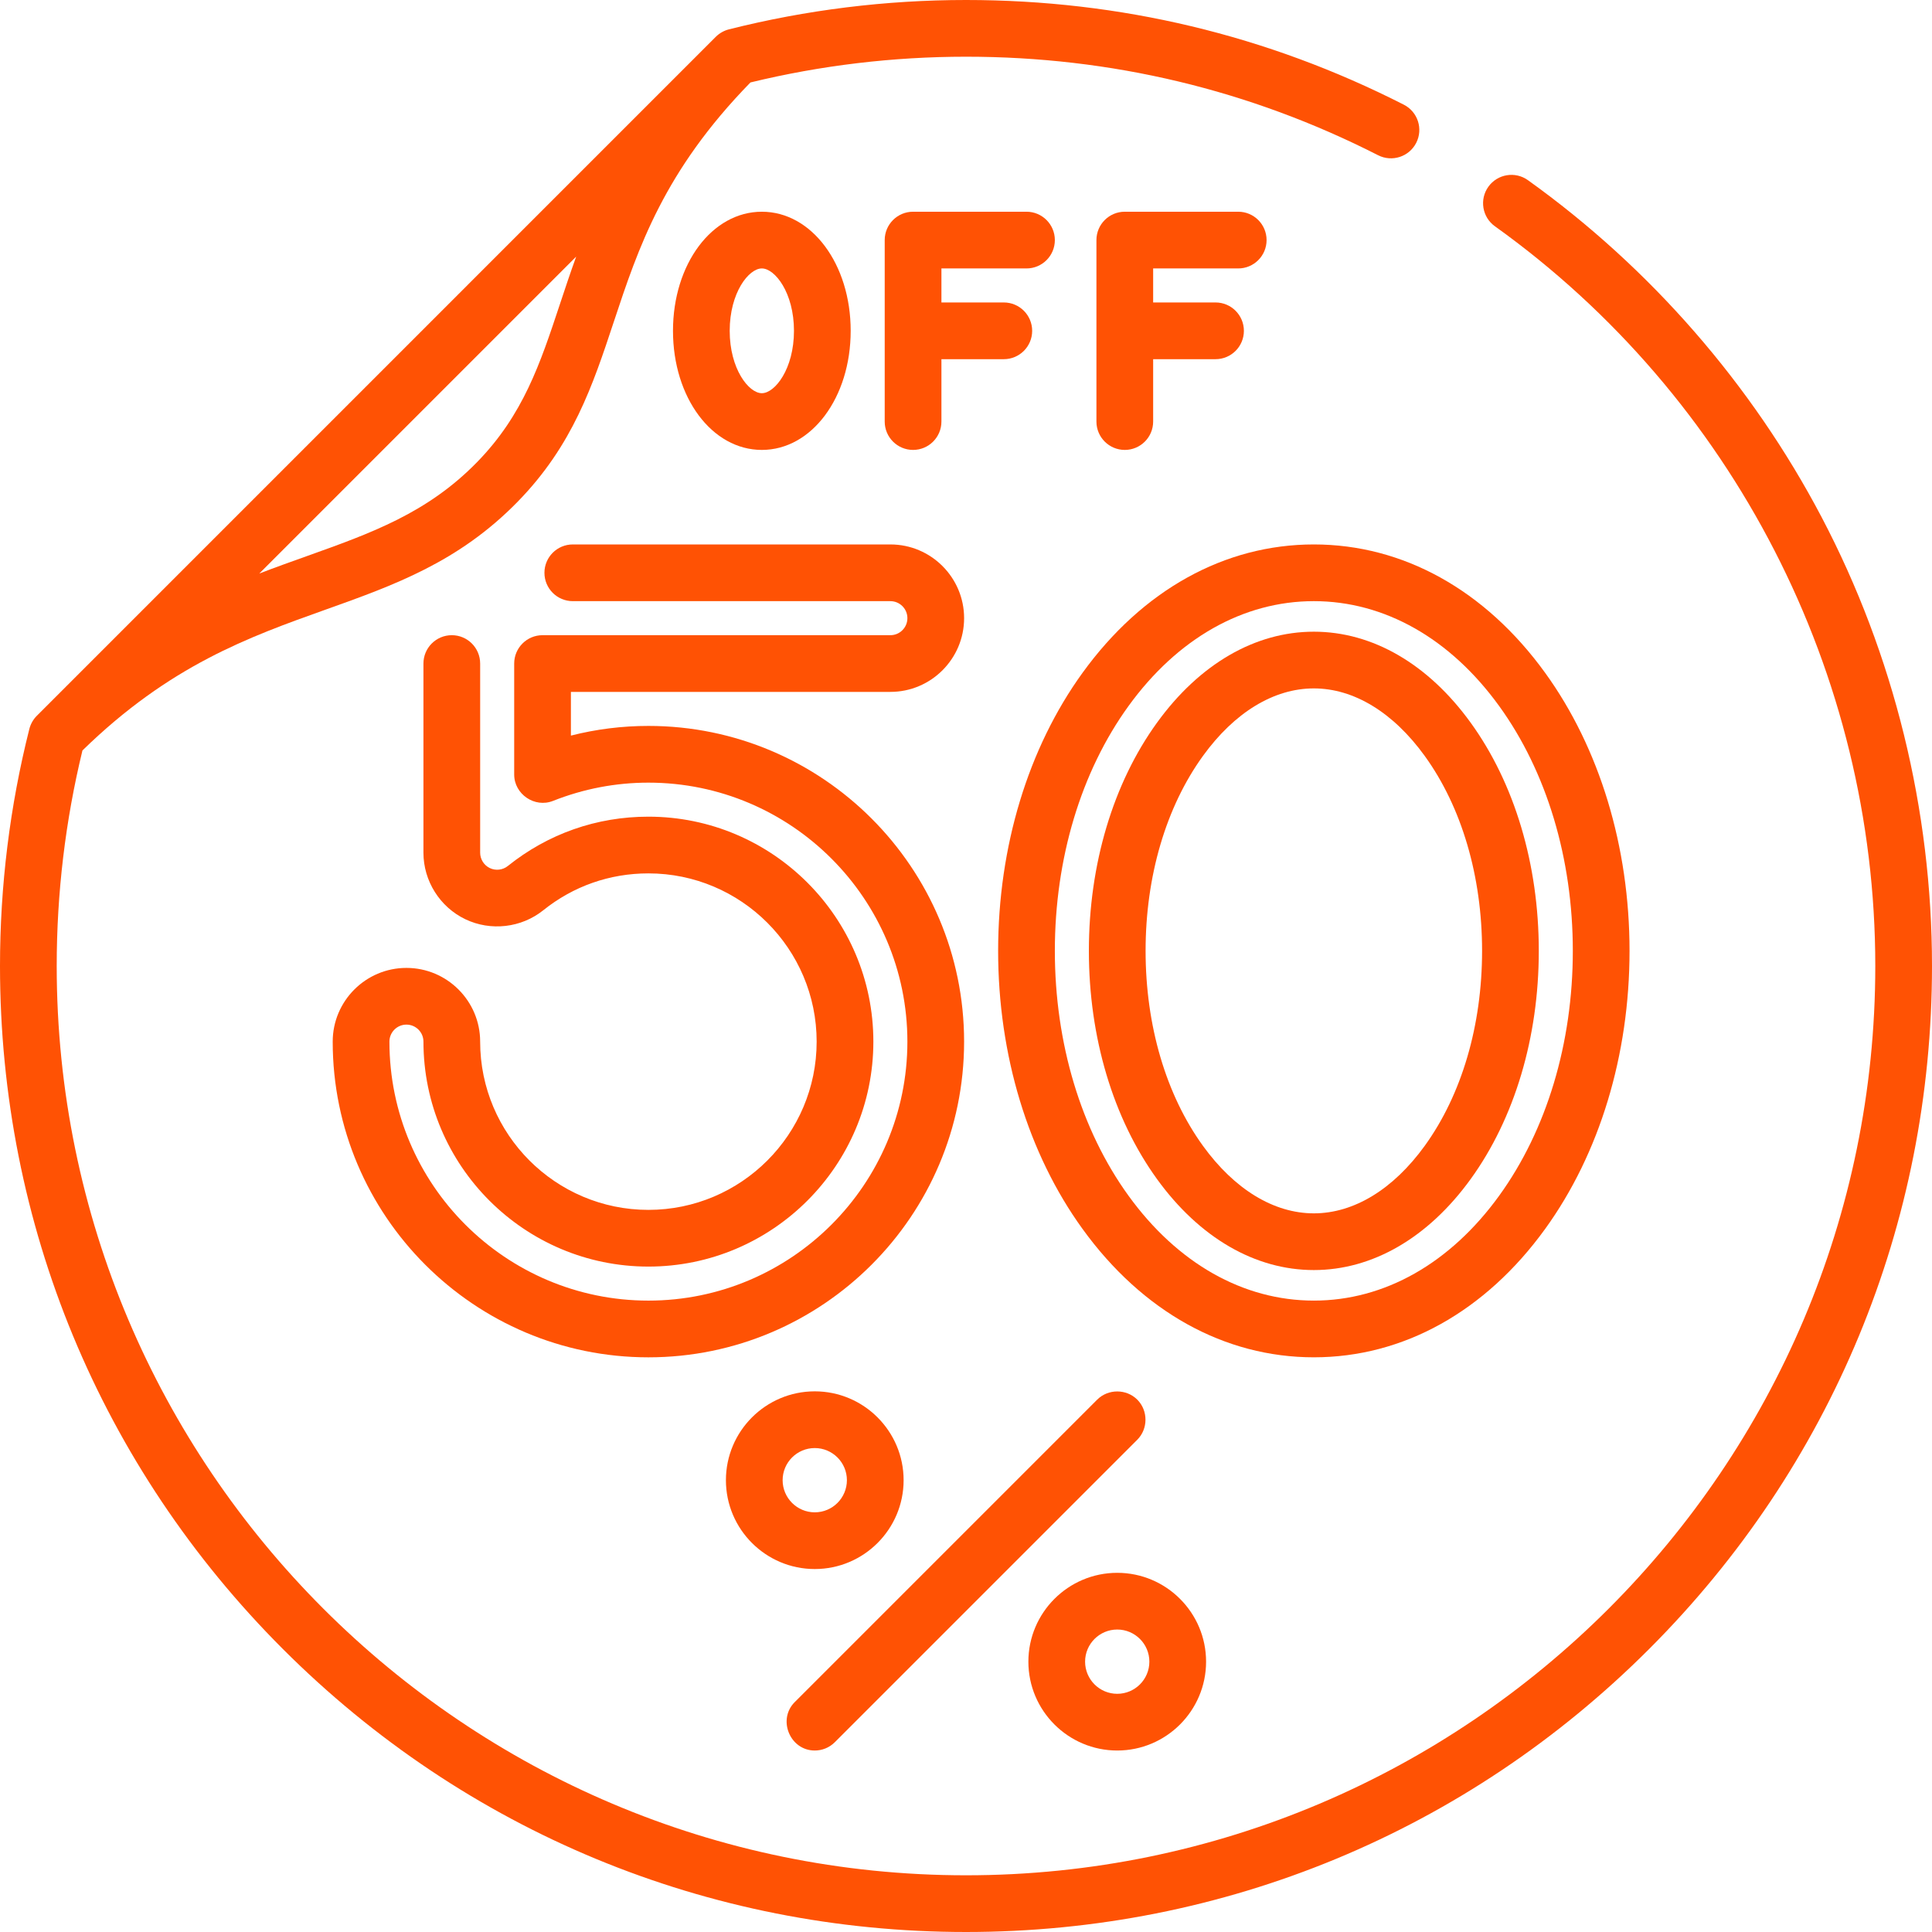
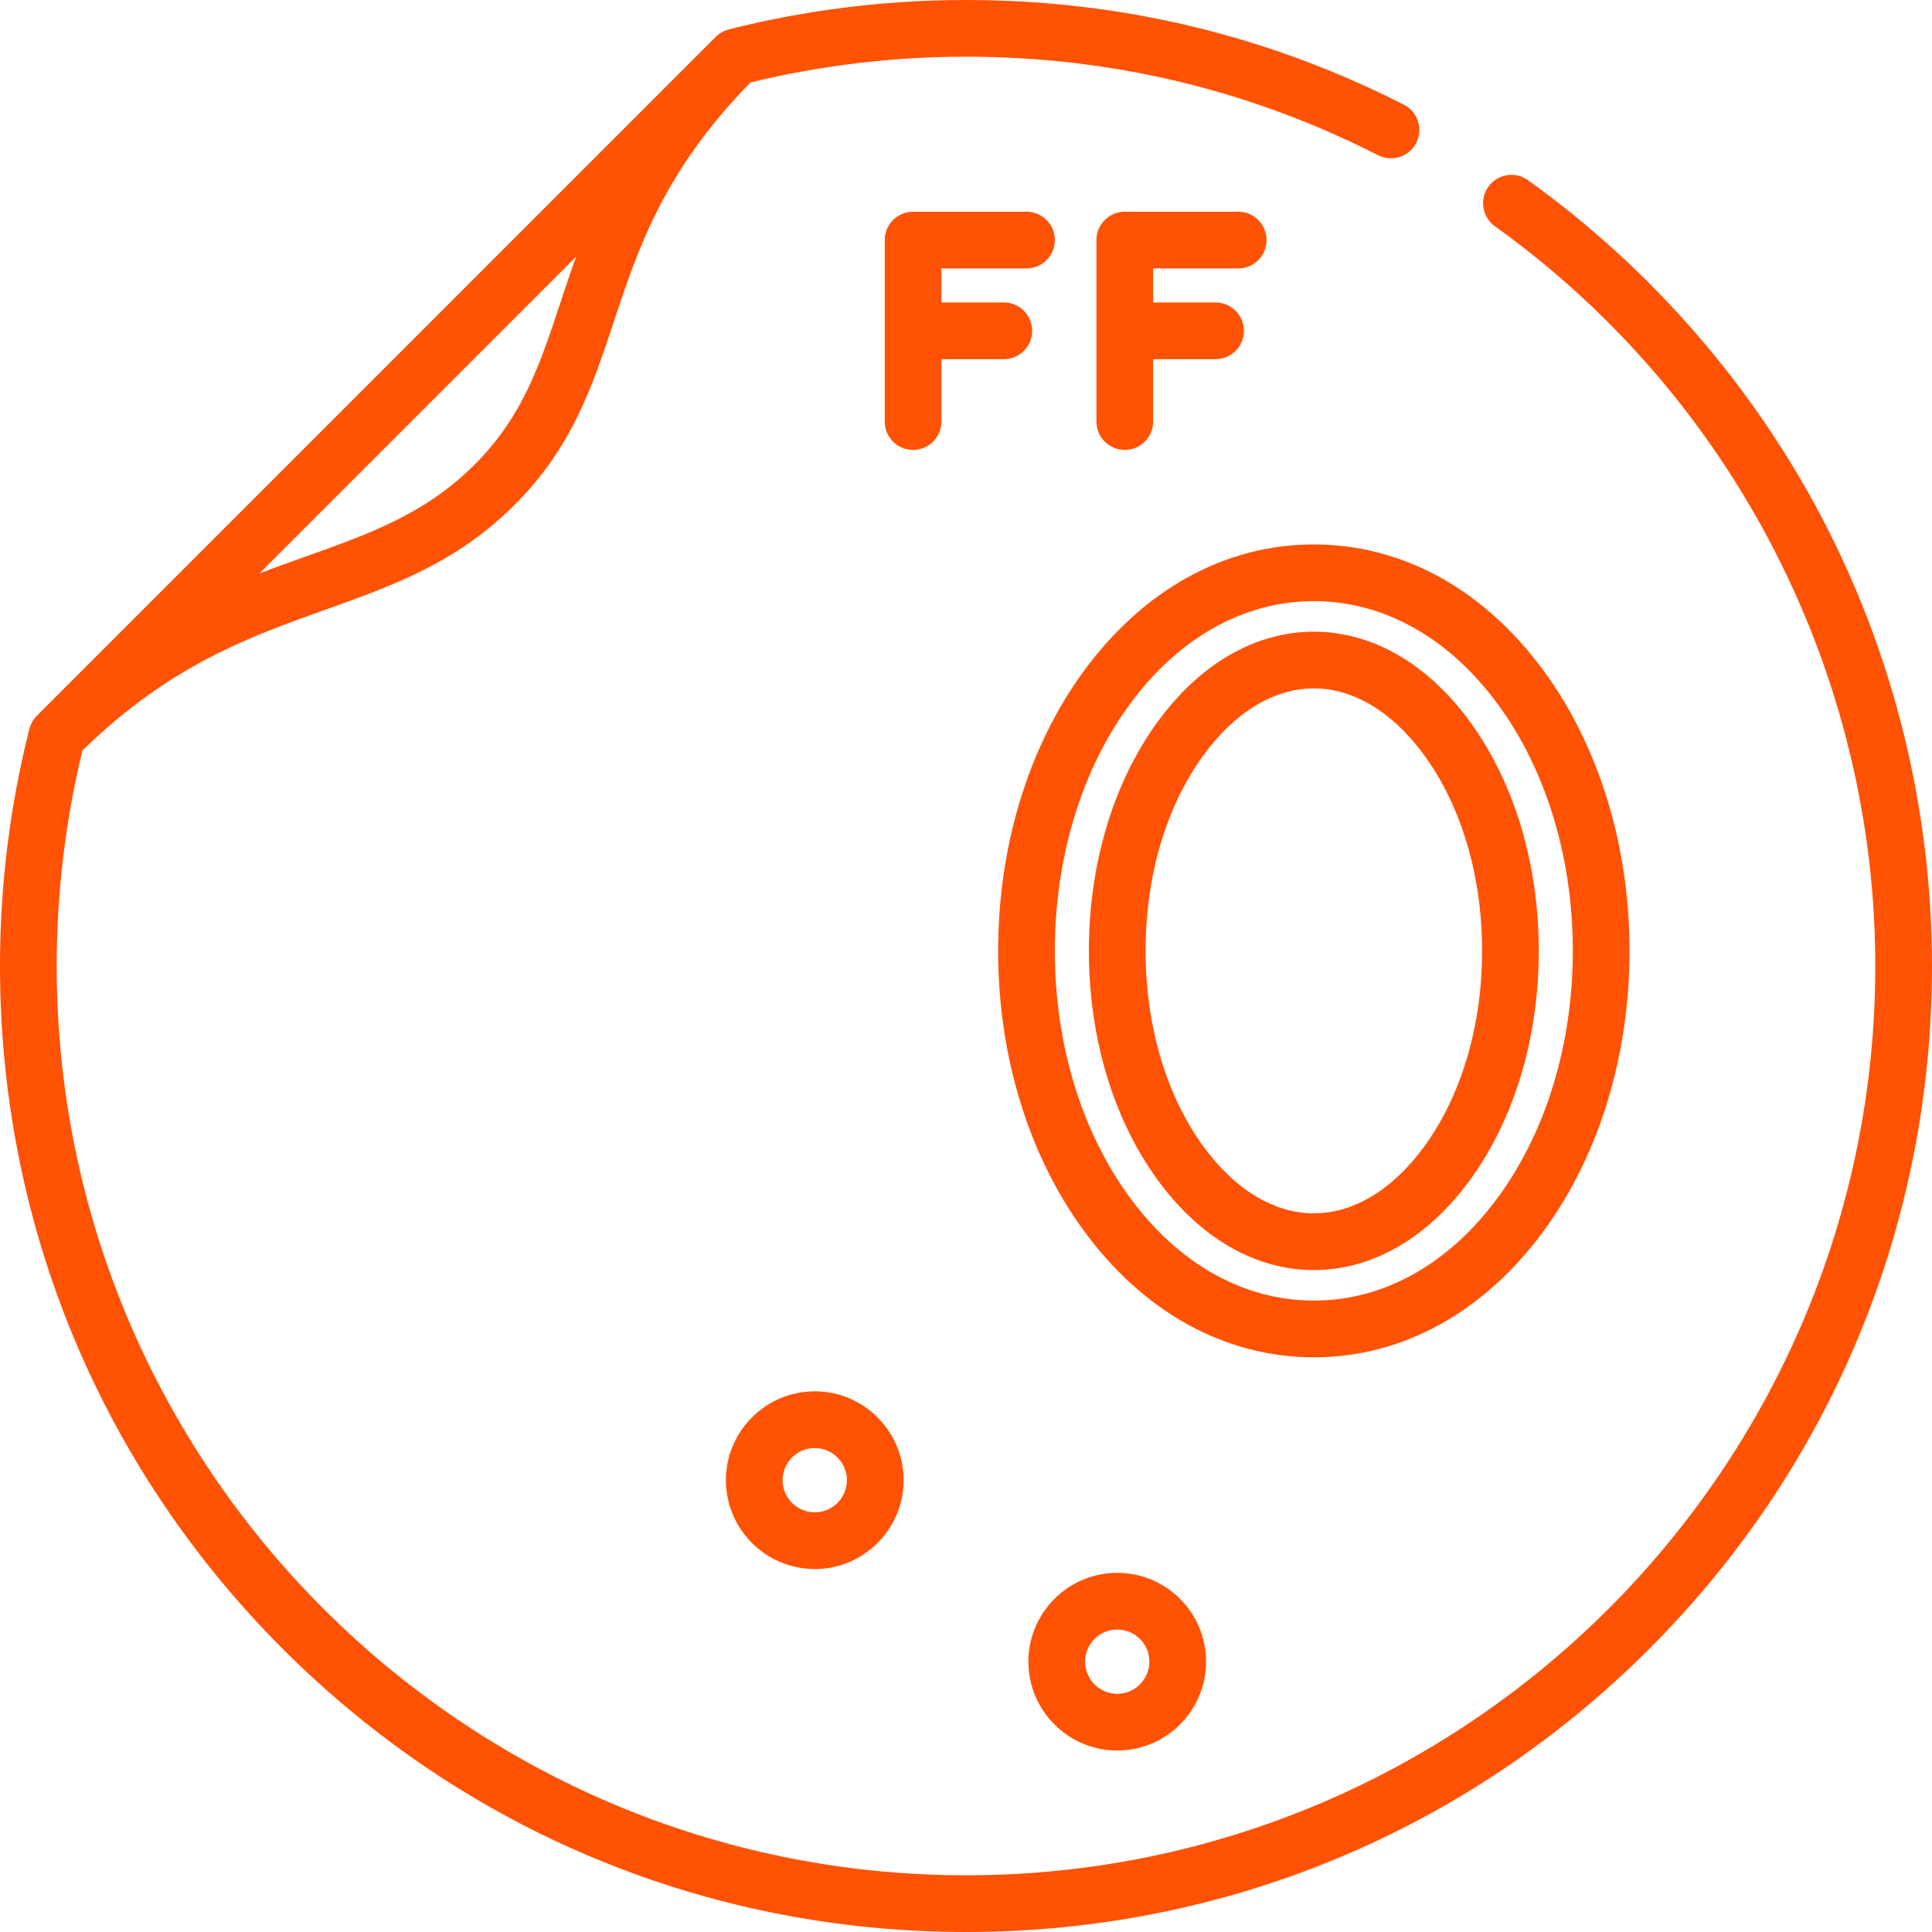
<svg xmlns="http://www.w3.org/2000/svg" version="1.1" id="Capa_1" x="0px" y="0px" viewBox="0 0 512 512" style="enable-background:new 0 0 512 512;" xml:space="preserve" width="300" height="300">
  <g width="100%" height="100%" transform="matrix(1,0,0,1,0,0)">
    <g>
      <g>
        <path d="M482.767,137.095c-18.509-35.227-45.428-66.122-77.847-89.346c-3.371-2.417-8.068-1.642-10.484,1.732&#10;&#09;&#09;&#09;c-2.417,3.374-1.642,8.069,1.732,10.485C459.288,105.181,496.971,178.466,496.971,256c0,132.872-108.099,240.971-240.971,240.971&#10;&#09;&#09;&#09;S15.029,388.872,15.029,256c0-19.29,2.294-38.496,6.821-57.12c23.12-22.565,44.122-30.072,64.445-37.326&#10;&#09;&#09;&#09;c18.124-6.469,35.243-12.58,50.855-28.552c14.671-15.008,19.93-30.873,25.497-47.668c6.515-19.652,13.259-39.963,36.232-63.484&#10;&#09;&#09;&#09;c18.624-4.527,37.83-6.821,57.121-6.821c38.452,0,75.196,8.784,109.209,26.109c3.697,1.884,8.223,0.413,10.107-3.285&#10;&#09;&#09;&#09;c1.885-3.698,0.413-8.223-3.284-10.107C335.884,9.335,296.846,0,256,0c-21.231,0-42.37,2.618-62.829,7.78&#10;&#09;&#09;&#09;c-1.297,0.326-2.529,1.026-3.476,1.973L9.752,189.697c-0.949,0.949-1.64,2.175-1.973,3.475C2.617,213.63,0,234.769,0,256&#10;&#09;&#09;&#09;c0,68.381,26.628,132.667,74.98,181.02C123.333,485.371,187.619,512,256,512s132.667-26.629,181.02-74.98&#10;&#09;&#09;&#09;C485.372,388.667,512,324.381,512,256C512,214.611,501.891,173.494,482.767,137.095z M152.694,68.01&#10;&#09;&#09;&#09;c-1.565,4.309-2.957,8.506-4.313,12.597c-5.222,15.756-9.733,29.364-21.978,41.891c-13.186,13.49-28.003,18.779-45.159,24.903&#10;&#09;&#09;&#09;c-4.074,1.455-8.252,2.946-12.529,4.59L152.694,68.01z" fill="#ff5204" fill-opacity="1" data-original-color="#000000ff" stroke="none" stroke-opacity="1" />
      </g>
    </g>
    <g>
      <g>
-         <path d="M171.836,192.376c-6.961,0-13.835,0.86-20.54,2.566v-11.584h84.665c10.773,0,19.538-8.765,19.538-19.538&#10;&#09;&#09;&#09;c0-10.773-8.765-19.538-19.538-19.538h-84.164c-4.151,0-7.515,3.365-7.515,7.515c0,4.15,3.364,7.515,7.515,7.515h84.164&#10;&#09;&#09;&#09;c2.486,0,4.509,2.023,4.509,4.509c0,2.486-2.023,4.509-4.509,4.509h-92.18c-4.151,0-7.515,3.365-7.515,7.515v29.414&#10;&#09;&#09;&#09;c0,5.211,5.428,8.905,10.281,6.988c8.114-3.212,16.622-4.84,25.288-4.84c37.845,0,68.634,30.789,68.634,68.634&#10;&#09;&#09;&#09;s-30.789,68.634-68.634,68.634s-68.634-30.789-68.634-68.634c0-2.486,2.023-4.509,4.509-4.509c2.486,0,4.509,2.023,4.509,4.509&#10;&#09;&#09;&#09;c0,32.873,26.743,59.616,59.616,59.616c32.873,0,59.616-26.743,59.616-59.616c0-32.873-26.743-59.616-59.616-59.616&#10;&#09;&#09;&#09;c-13.706,0-26.589,4.521-37.258,13.074c-1.346,1.079-3.219,1.294-4.772,0.547c-1.554-0.745-2.558-2.342-2.558-4.065v-50.135&#10;&#09;&#09;&#09;c0-4.15-3.364-7.515-7.515-7.515s-7.515,3.365-7.515,7.515v50.135c0,7.469,4.35,14.382,11.083,17.614&#10;&#09;&#09;&#09;c6.734,3.232,14.847,2.302,20.677-2.37c7.974-6.393,17.606-9.771,27.857-9.771c24.585,0,44.587,20.001,44.587,44.587&#10;&#09;&#09;&#09;s-20.002,44.587-44.587,44.587s-44.587-20.001-44.587-44.587c0-10.773-8.765-19.538-19.538-19.538&#10;&#09;&#09;&#09;c-10.773,0-19.538,8.765-19.538,19.538c0,46.132,37.531,83.663,83.663,83.663c46.132,0,83.663-37.531,83.663-83.663&#10;&#09;&#09;&#09;S217.968,192.376,171.836,192.376z" fill="#ff5204" fill-opacity="1" data-original-color="#000000ff" stroke="none" stroke-opacity="1" />
-       </g>
+         </g>
    </g>
    <g>
      <g>
        <path d="M409.482,178.31c-15.875-21.943-37.646-34.028-61.302-34.028s-45.427,12.086-61.302,34.028&#10;&#09;&#09;&#09;c-14.42,19.931-22.362,46.098-22.362,73.682s7.941,53.751,22.362,73.681c15.875,21.944,37.647,34.029,61.302,34.029&#10;&#09;&#09;&#09;s45.427-12.086,61.302-34.028c14.42-19.931,22.362-46.098,22.362-73.682S423.902,198.241,409.482,178.31z M397.305,316.864&#10;&#09;&#09;&#09;c-12.973,17.933-30.419,27.809-49.125,27.809c-18.706,0-36.152-9.876-49.125-27.809c-12.581-17.388-19.509-40.427-19.509-64.872&#10;&#09;&#09;&#09;c0-24.445,6.929-47.484,19.509-64.872c12.973-17.933,30.419-27.809,49.125-27.809c18.706,0,36.152,9.876,49.125,27.809&#10;&#09;&#09;&#09;c12.581,17.388,19.509,40.427,19.509,64.872C416.814,276.437,409.886,299.476,397.305,316.864z" fill="#ff5204" fill-opacity="1" data-original-color="#000000ff" stroke="none" stroke-opacity="1" />
      </g>
    </g>
    <g>
      <g>
        <path d="M389.741,191.515c-11.25-15.548-26.01-24.11-41.561-24.11c-15.551,0-30.312,8.563-41.561,24.111&#10;&#09;&#09;&#09;c-11.644,16.092-18.055,37.569-18.055,60.476s6.411,44.384,18.055,60.477c11.25,15.548,26.01,24.11,41.561,24.11&#10;&#09;&#09;&#09;c15.551,0,30.312-8.562,41.561-24.11c11.644-16.093,18.055-37.57,18.055-60.477S401.385,207.608,389.741,191.515z&#10;&#09;&#09;&#09; M377.565,303.659c-8.347,11.538-18.784,17.891-29.385,17.891c-10.602,0-21.038-6.352-29.385-17.89&#10;&#09;&#09;&#09;c-9.802-13.55-15.202-31.9-15.202-51.668c0-19.768,5.4-38.117,15.202-51.667c8.347-11.538,18.784-17.891,29.385-17.891&#10;&#09;&#09;&#09;c10.602,0,21.038,6.353,29.385,17.891c9.802,13.549,15.202,31.899,15.202,51.667C392.767,271.76,387.368,290.11,377.565,303.659z" fill="#ff5204" fill-opacity="1" data-original-color="#000000ff" stroke="none" stroke-opacity="1" />
      </g>
    </g>
    <g>
      <g>
-         <path d="M301.393,370.921c-2.896-2.895-7.732-2.895-10.628,0l-80.157,80.157c-4.63,4.629-1.258,12.828,5.313,12.828&#10;&#09;&#09;&#09;c1.923,0,3.847-0.733,5.314-2.201l80.157-80.157C304.287,378.654,304.287,373.816,301.393,370.921z" fill="#ff5204" fill-opacity="1" data-original-color="#000000ff" stroke="none" stroke-opacity="1" />
-       </g>
+         </g>
    </g>
    <g>
      <g>
        <path d="M215.922,368.72c-12.983,0-23.546,10.563-23.546,23.546c0,12.983,10.563,23.546,23.546,23.546&#10;&#09;&#09;&#09;c12.983,0,23.546-10.563,23.546-23.546C239.468,379.283,228.905,368.72,215.922,368.72z M215.922,400.783&#10;&#09;&#09;&#09;c-4.696,0-8.517-3.82-8.517-8.517c0-4.696,3.82-8.517,8.517-8.517s8.517,3.82,8.517,8.517&#10;&#09;&#09;&#09;C224.438,396.962,220.618,400.783,215.922,400.783z" fill="#ff5204" fill-opacity="1" data-original-color="#000000ff" stroke="none" stroke-opacity="1" />
      </g>
    </g>
    <g>
      <g>
        <path d="M296.078,416.814c-12.983,0-23.546,10.563-23.546,23.546c0,12.983,10.563,23.546,23.546,23.546&#10;&#09;&#09;&#09;c12.983,0,23.546-10.563,23.546-23.546C319.624,427.377,309.062,416.814,296.078,416.814z M296.078,448.877&#10;&#09;&#09;&#09;c-4.696,0-8.517-3.82-8.517-8.517c0-4.696,3.82-8.517,8.517-8.517c4.696,0,8.517,3.82,8.517,8.517&#10;&#09;&#09;&#09;C304.595,445.056,300.774,448.877,296.078,448.877z" fill="#ff5204" fill-opacity="1" data-original-color="#000000ff" stroke="none" stroke-opacity="1" />
      </g>
    </g>
    <g>
      <g>
-         <path d="M201.894,56.11c-13.204,0-23.546,13.863-23.546,31.562c0,17.699,10.342,31.562,23.546,31.562&#10;&#09;&#09;&#09;c13.204,0,23.546-13.863,23.546-31.562C225.44,69.973,215.098,56.11,201.894,56.11z M201.894,104.203&#10;&#09;&#09;&#09;c-3.473,0-8.517-6.441-8.517-16.532c0-10.092,5.044-16.532,8.517-16.532c3.473,0,8.517,6.441,8.517,16.532&#10;&#09;&#09;&#09;C210.411,97.763,205.367,104.203,201.894,104.203z" fill="#ff5204" fill-opacity="1" data-original-color="#000000ff" stroke="none" stroke-opacity="1" />
-       </g>
+         </g>
    </g>
    <g>
      <g>
        <path d="M272.031,71.139c4.151,0,7.515-3.365,7.515-7.515s-3.364-7.515-7.515-7.515h-30.059c-4.151,0-7.515,3.365-7.515,7.515&#10;&#09;&#09;&#09;v48.094c0,4.15,3.364,7.515,7.515,7.515s7.515-3.365,7.515-7.515V95.186h16.532c4.151,0,7.515-3.365,7.515-7.515&#10;&#09;&#09;&#09;c0-4.15-3.364-7.515-7.515-7.515h-16.532v-9.018H272.031z" fill="#ff5204" fill-opacity="1" data-original-color="#000000ff" stroke="none" stroke-opacity="1" />
      </g>
    </g>
    <g>
      <g>
        <path d="M328.141,71.139c4.151,0,7.515-3.365,7.515-7.515s-3.364-7.515-7.515-7.515h-30.059c-4.151,0-7.515,3.365-7.515,7.515&#10;&#09;&#09;&#09;v48.094c0,4.15,3.364,7.515,7.515,7.515c4.151,0,7.515-3.365,7.515-7.515V95.186h16.532c4.151,0,7.515-3.365,7.515-7.515&#10;&#09;&#09;&#09;c0-4.15-3.364-7.515-7.515-7.515h-16.532v-9.018H328.141z" fill="#ff5204" fill-opacity="1" data-original-color="#000000ff" stroke="none" stroke-opacity="1" />
      </g>
    </g>
    <g>
</g>
    <g>
</g>
    <g>
</g>
    <g>
</g>
    <g>
</g>
    <g>
</g>
    <g>
</g>
    <g>
</g>
    <g>
</g>
    <g>
</g>
    <g>
</g>
    <g>
</g>
    <g>
</g>
    <g>
</g>
    <g>
</g>
  </g>
</svg>